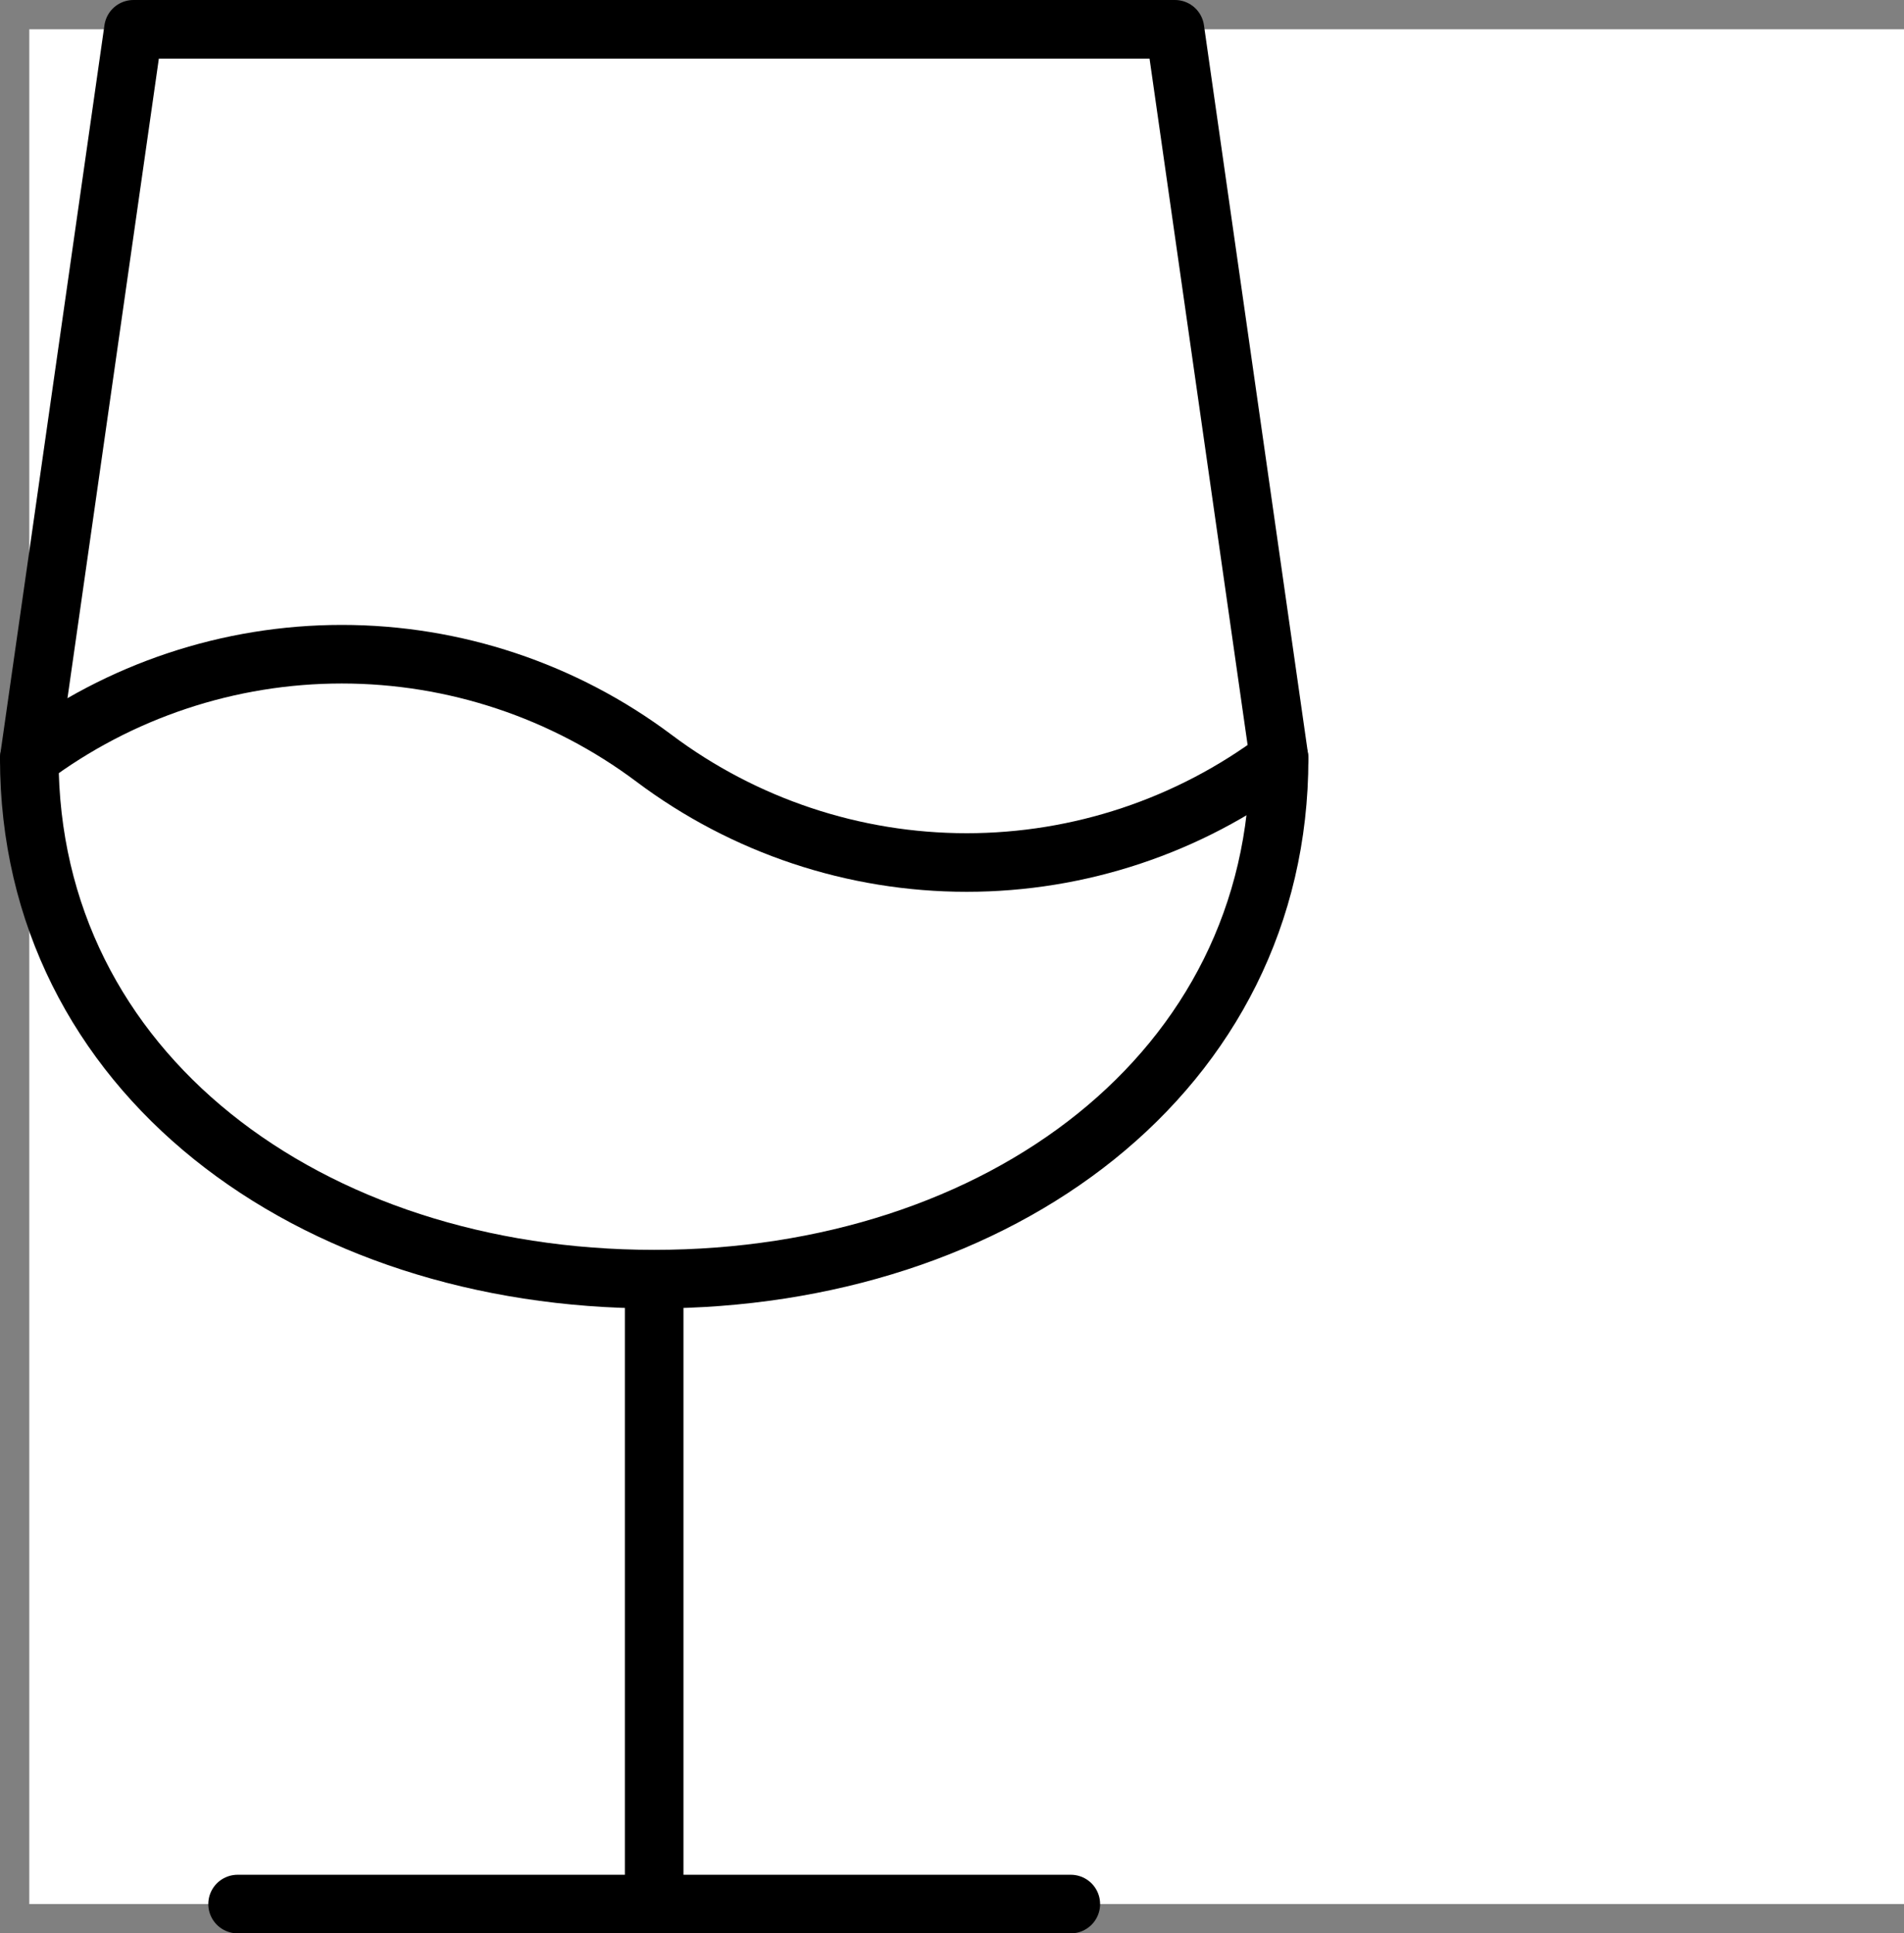
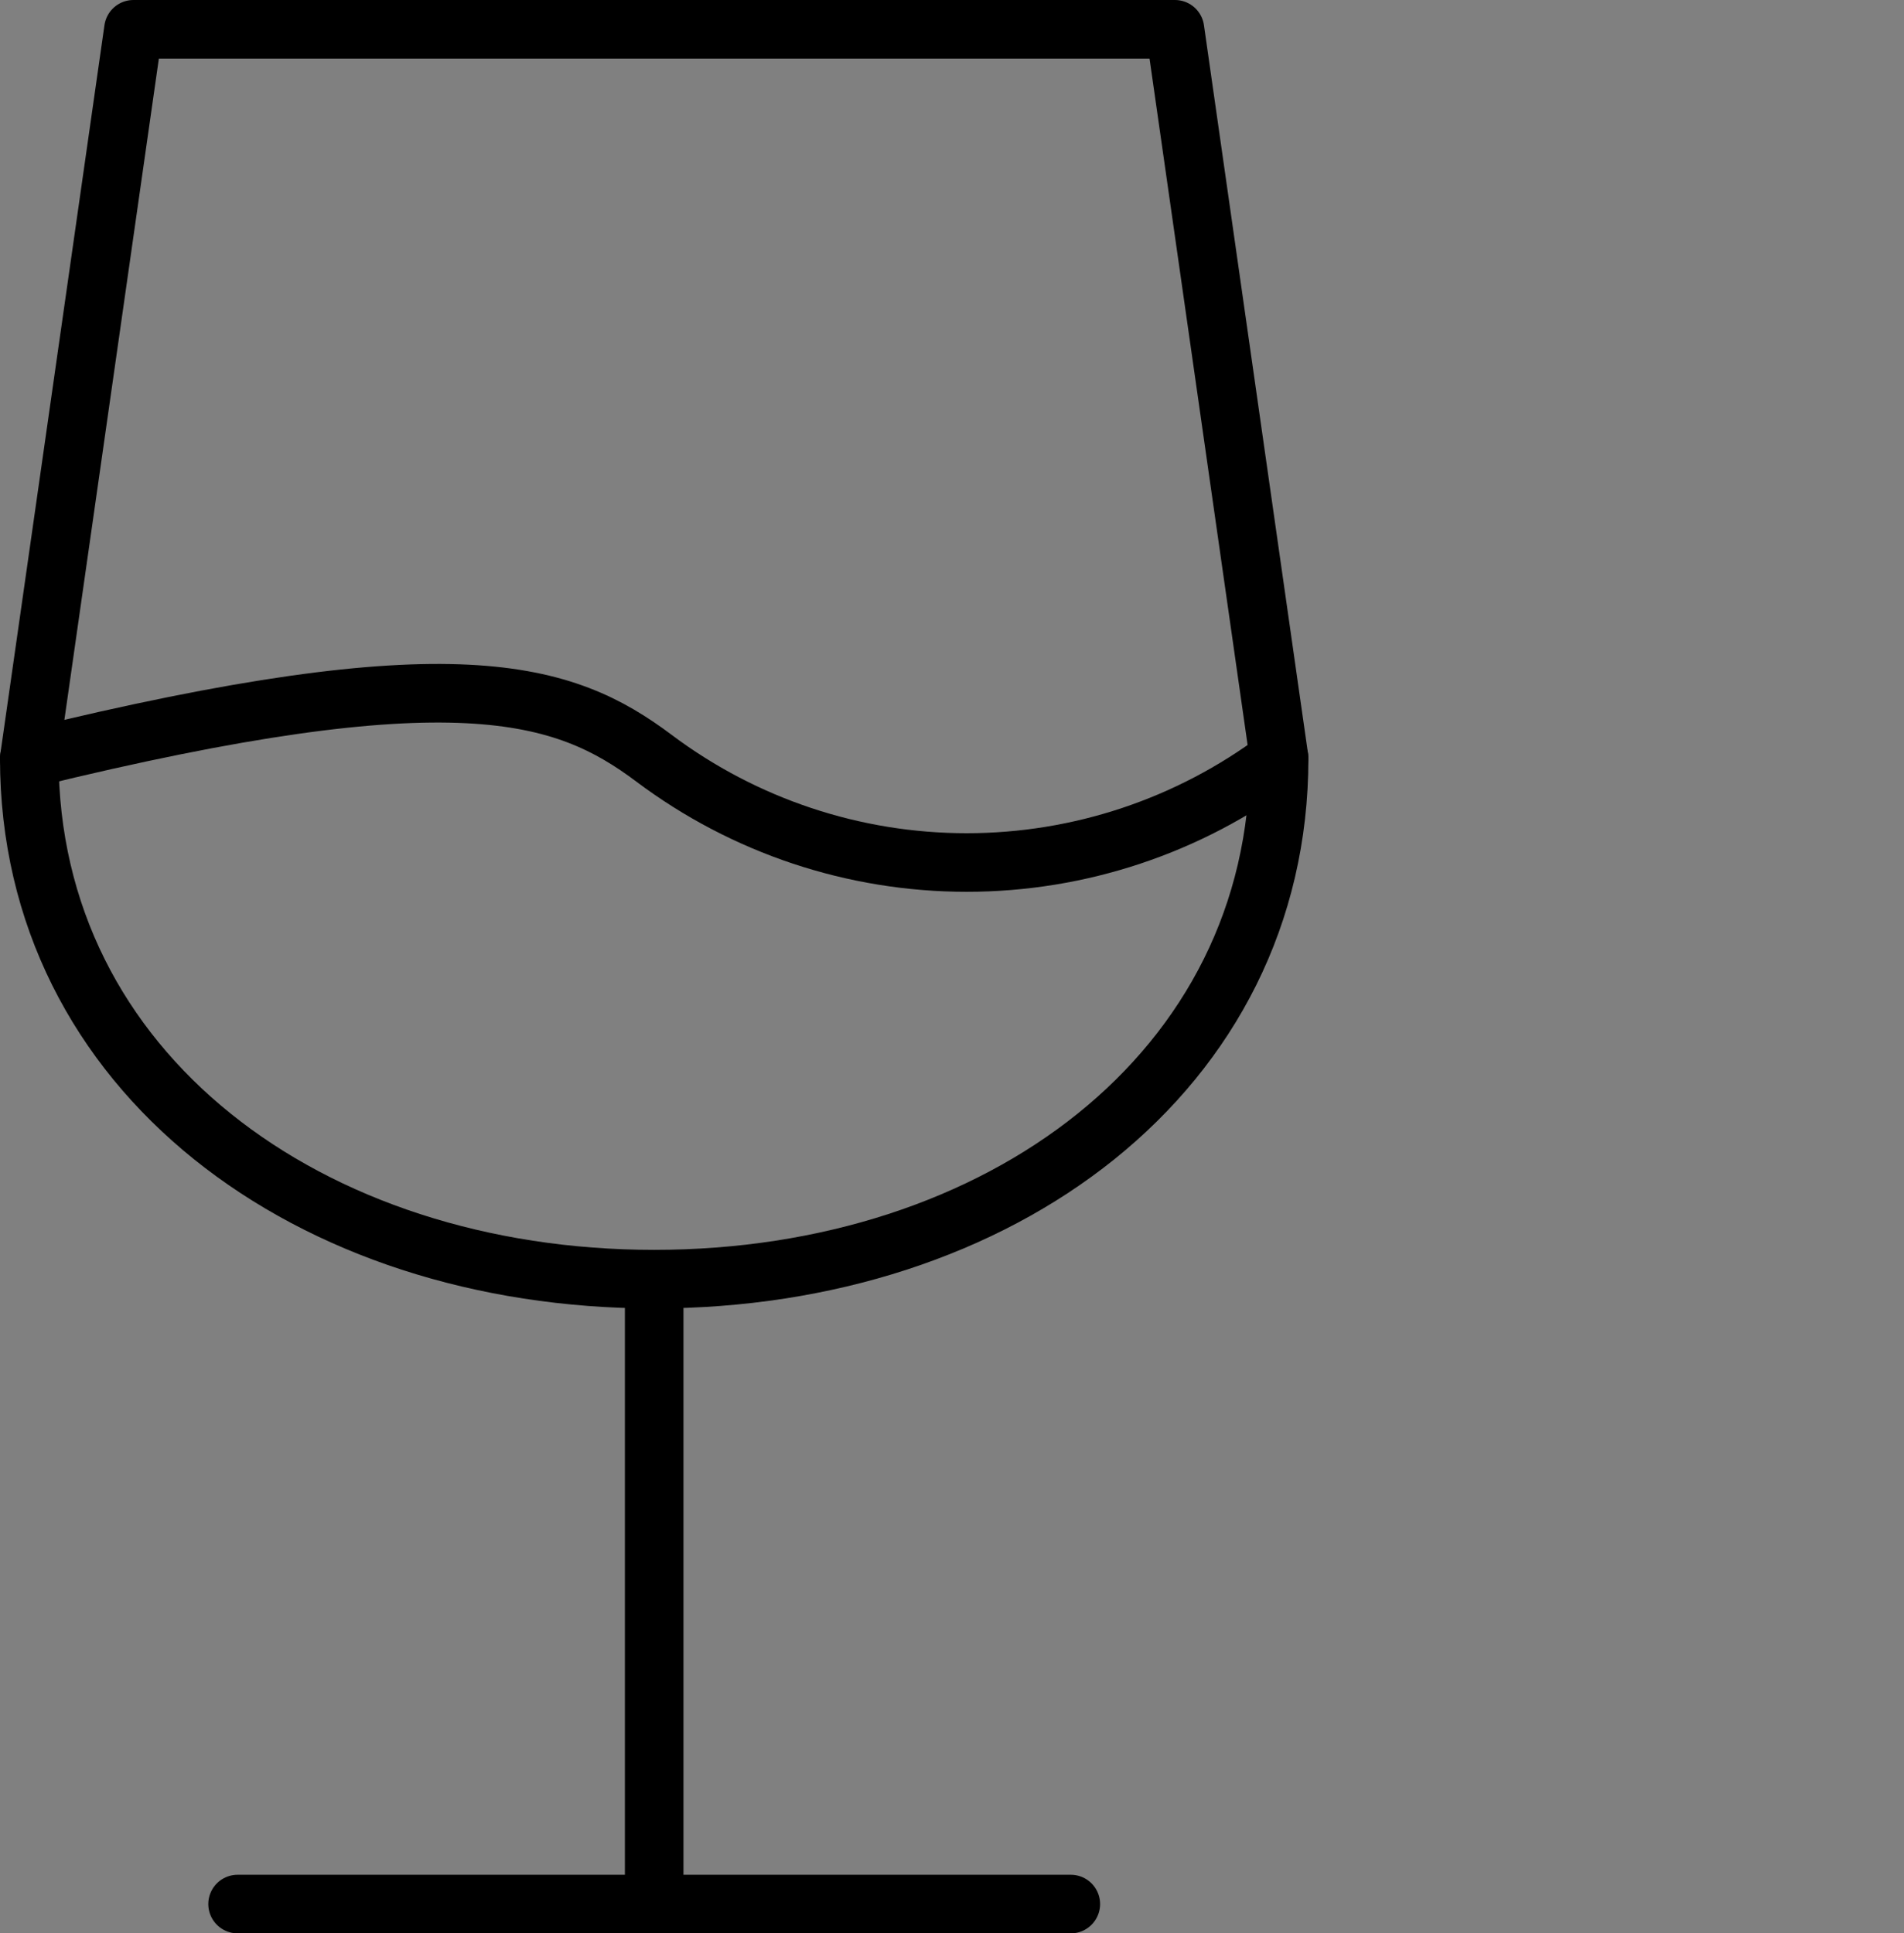
<svg xmlns="http://www.w3.org/2000/svg" width="65" height="66" viewBox="0 0 65 66" fill="none">
  <rect x="0" y="0" width="65" height="66" fill="#808080" stroke="none" />
-   <rect width="64" height="64" transform="translate(1 1)" fill="white" />
  <path d="M8.111 65H36.556M22.333 43.667V65M22.333 43.667C34.116 43.667 43.667 36.598 43.667 25.889L40.111 1H4.556L1 25.889C1 36.598 10.55 43.667 22.333 43.667Z" stroke="black" stroke-width="2" stroke-linecap="round" stroke-linejoin="round" />
-   <path d="M1 25.889C4.077 23.581 7.82 22.333 11.667 22.333C15.513 22.333 19.256 23.581 22.333 25.889C25.411 28.197 29.153 29.444 33 29.444C36.847 29.444 40.589 28.197 43.667 25.889" stroke="black" stroke-width="2" stroke-linecap="round" stroke-linejoin="round" />
+   <path d="M1 25.889C15.513 22.333 19.256 23.581 22.333 25.889C25.411 28.197 29.153 29.444 33 29.444C36.847 29.444 40.589 28.197 43.667 25.889" stroke="black" stroke-width="2" stroke-linecap="round" stroke-linejoin="round" />
</svg>